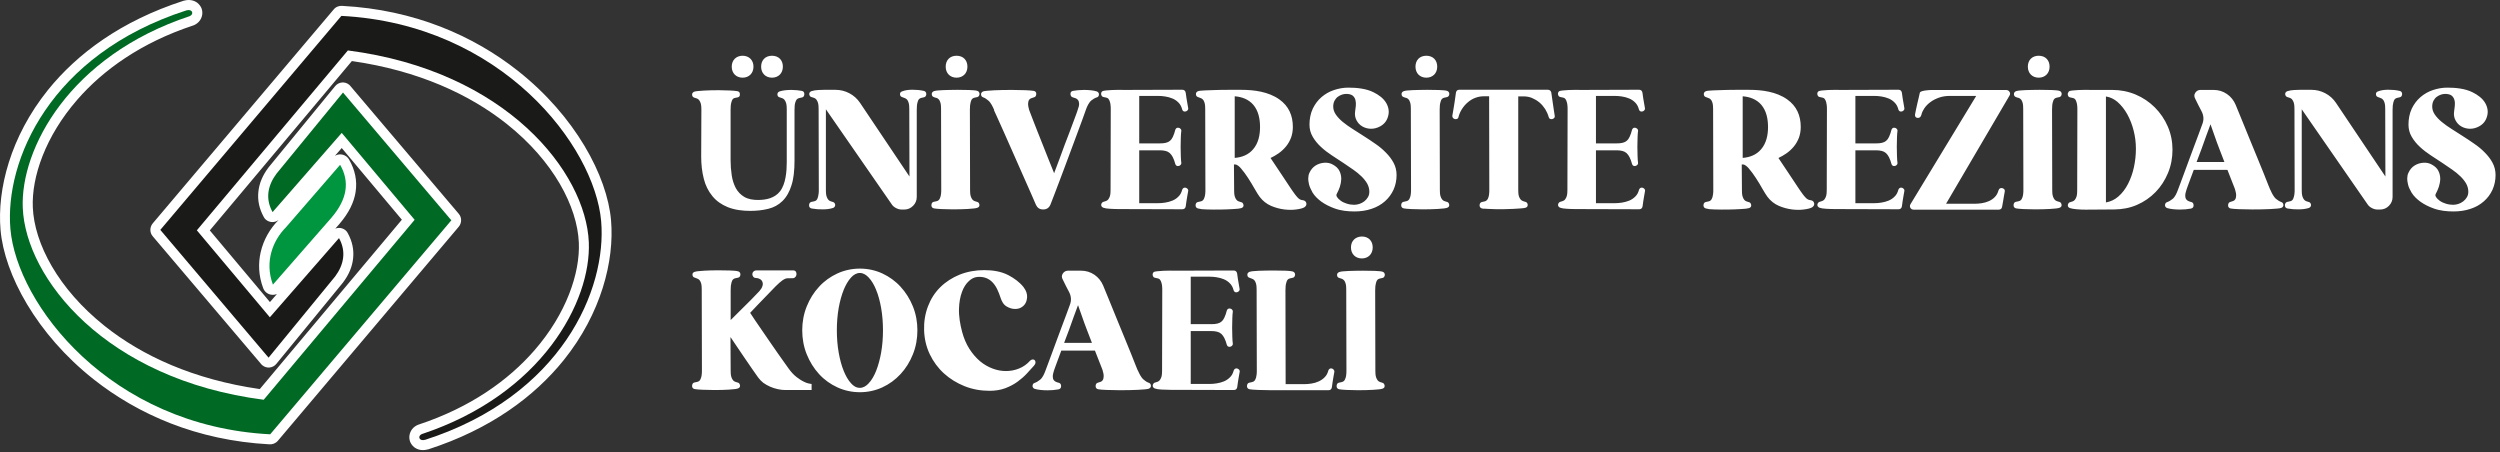
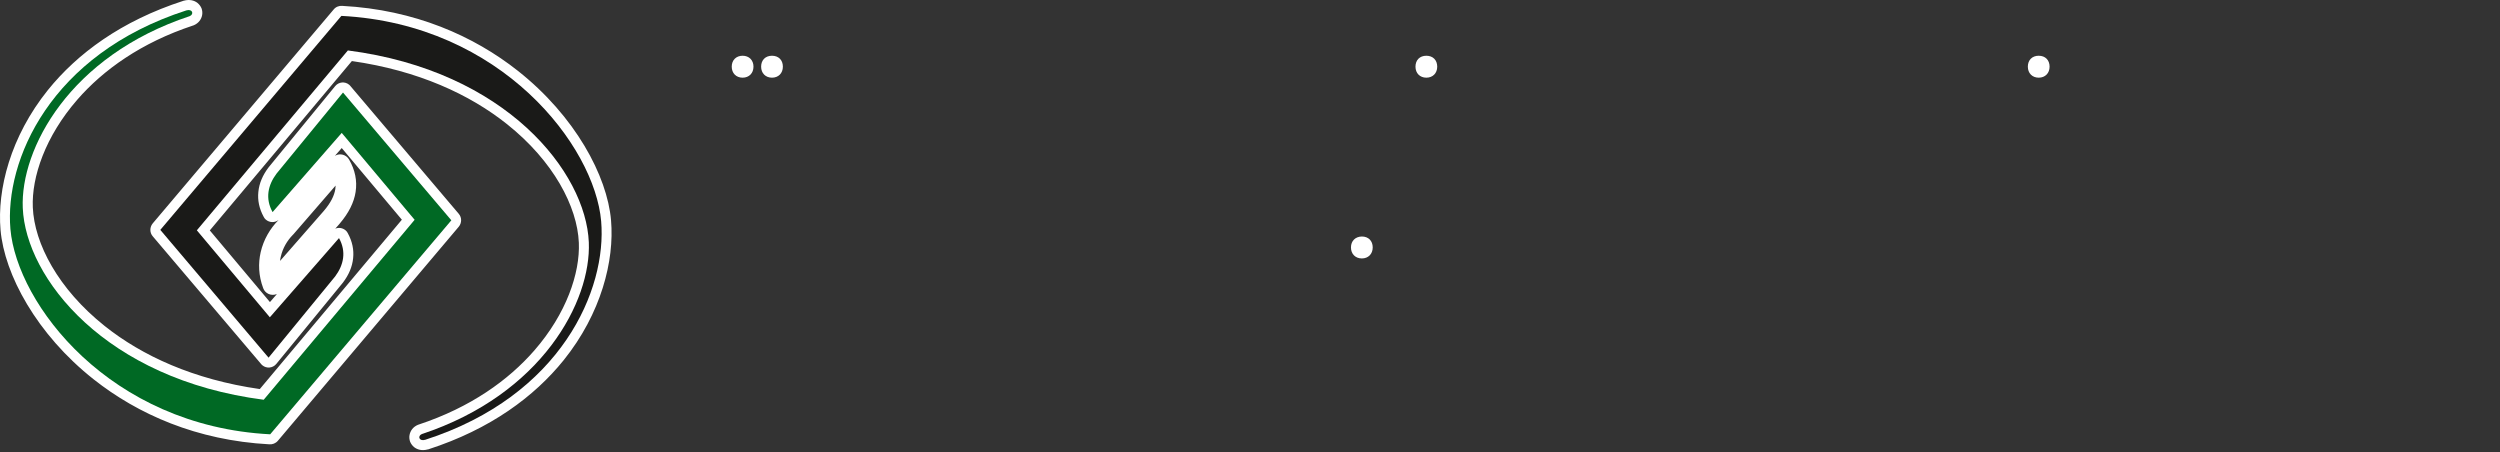
<svg xmlns="http://www.w3.org/2000/svg" width="199" height="36" viewBox="0 0 199 36" fill="none">
  <rect x="0" y="0" width="199" height="36" fill="#333333" stroke="none" />
-   <path fill-rule="evenodd" clip-rule="evenodd" d="M58.735 7.747C58.66 7.77 58.584 7.785 58.509 7.793C58.441 7.8 58.389 7.83 58.343 7.876C58.276 7.944 58.238 8.057 58.216 8.148C58.193 8.223 58.178 8.314 58.17 8.39C58.163 8.503 58.155 8.624 58.155 8.737V12.742C58.155 13.151 58.185 13.559 58.246 13.959C58.298 14.315 58.404 14.655 58.569 14.972C58.727 15.259 58.946 15.493 59.224 15.66C59.555 15.864 59.962 15.917 60.338 15.917C60.985 15.917 61.662 15.773 62.084 15.236C62.55 14.647 62.626 13.627 62.626 12.901V8.692C62.626 8.533 62.618 8.352 62.573 8.201C62.543 8.11 62.498 8.004 62.438 7.936C62.392 7.883 62.332 7.838 62.264 7.815C62.197 7.793 62.121 7.77 62.054 7.747C61.948 7.717 61.888 7.641 61.881 7.528C61.873 7.407 61.941 7.324 62.046 7.279C62.355 7.18 62.693 7.158 63.017 7.158C63.153 7.158 63.295 7.165 63.431 7.18C63.559 7.195 63.687 7.211 63.815 7.233C63.958 7.256 64.033 7.354 64.025 7.498C64.018 7.619 63.973 7.724 63.852 7.755C63.77 7.777 63.694 7.793 63.611 7.808C63.544 7.823 63.484 7.853 63.438 7.898C63.371 7.966 63.333 8.072 63.303 8.163C63.28 8.238 63.265 8.322 63.258 8.405C63.25 8.518 63.243 8.631 63.243 8.752V12.788C63.243 13.158 63.228 13.528 63.183 13.891C63.145 14.186 63.092 14.488 62.994 14.775C62.851 15.229 62.626 15.667 62.287 16C61.971 16.31 61.595 16.514 61.166 16.619C60.692 16.74 60.195 16.786 59.706 16.786C59.104 16.786 58.479 16.71 57.915 16.483C57.44 16.287 57.026 16.007 56.703 15.607C56.372 15.206 56.154 14.745 56.026 14.246C55.875 13.665 55.815 13.06 55.815 12.463L55.83 8.714C55.83 8.556 55.822 8.374 55.777 8.223C55.747 8.133 55.702 8.027 55.642 7.959C55.597 7.906 55.536 7.861 55.469 7.838C55.401 7.815 55.326 7.793 55.258 7.77C55.16 7.74 55.108 7.664 55.092 7.558C55.077 7.437 55.145 7.354 55.251 7.301C55.341 7.271 55.454 7.256 55.551 7.248C55.702 7.233 55.86 7.218 56.011 7.211C56.199 7.203 56.394 7.195 56.583 7.188C56.793 7.18 56.996 7.18 57.207 7.18C57.501 7.18 57.794 7.188 58.095 7.203C58.216 7.211 58.328 7.218 58.449 7.226C58.532 7.233 58.607 7.241 58.69 7.256C58.833 7.279 58.908 7.377 58.893 7.52C58.908 7.611 58.855 7.717 58.735 7.747ZM73.523 7.233C73.658 7.256 73.734 7.347 73.734 7.49C73.726 7.604 73.681 7.709 73.561 7.74C73.485 7.762 73.41 7.777 73.335 7.793C73.267 7.808 73.207 7.838 73.162 7.883C73.094 7.951 73.056 8.065 73.034 8.155C73.011 8.231 72.996 8.322 72.989 8.397C72.981 8.51 72.974 8.631 72.974 8.745V15.675C72.974 15.954 72.876 16.189 72.68 16.385C72.484 16.582 72.251 16.68 71.973 16.68H71.777C71.611 16.68 71.461 16.635 71.318 16.559C71.175 16.483 71.055 16.385 70.972 16.249L65.741 8.699V15.138C65.741 15.297 65.749 15.478 65.794 15.629C65.824 15.72 65.869 15.826 65.93 15.894C65.975 15.947 66.035 15.992 66.103 16.015C66.17 16.038 66.246 16.06 66.313 16.083C66.411 16.113 66.464 16.189 66.479 16.294C66.494 16.415 66.426 16.498 66.321 16.551C66.065 16.635 65.771 16.665 65.501 16.665C65.207 16.672 64.906 16.65 64.612 16.597C64.477 16.574 64.394 16.476 64.402 16.332C64.409 16.211 64.454 16.105 64.575 16.075C64.658 16.053 64.733 16.038 64.816 16.022C64.883 16.007 64.944 15.977 64.989 15.932C65.056 15.864 65.094 15.75 65.117 15.66C65.139 15.584 65.154 15.493 65.162 15.418C65.177 15.305 65.177 15.184 65.177 15.07L65.162 8.669C65.162 8.51 65.154 8.322 65.109 8.178C65.079 8.087 65.034 7.981 64.974 7.913C64.929 7.861 64.868 7.815 64.801 7.793C64.733 7.77 64.658 7.747 64.59 7.724H64.575C64.484 7.687 64.432 7.611 64.417 7.505C64.402 7.384 64.484 7.301 64.59 7.256C64.763 7.203 64.951 7.173 65.132 7.165C65.275 7.158 65.425 7.15 65.576 7.15H66.509C66.9 7.15 67.261 7.241 67.608 7.422C67.954 7.604 68.24 7.861 68.458 8.185L72.394 14.05L72.379 8.669C72.379 8.51 72.371 8.322 72.326 8.178C72.296 8.087 72.259 7.989 72.191 7.921C72.146 7.868 72.085 7.83 72.018 7.808C71.942 7.785 71.875 7.755 71.799 7.724C71.702 7.694 71.649 7.619 71.641 7.513C71.626 7.384 71.702 7.309 71.815 7.271C72.063 7.173 72.356 7.143 72.62 7.143C72.928 7.143 73.229 7.165 73.523 7.233ZM74.328 7.724C74.23 7.694 74.178 7.619 74.17 7.513C74.155 7.384 74.23 7.301 74.343 7.256C74.434 7.226 74.539 7.211 74.629 7.203C74.772 7.188 74.923 7.18 75.073 7.173C75.254 7.165 75.442 7.165 75.623 7.158C75.818 7.15 76.022 7.15 76.217 7.15C76.526 7.15 76.842 7.158 77.15 7.165C77.271 7.173 77.399 7.173 77.519 7.188C77.602 7.195 77.685 7.203 77.767 7.226C77.828 7.241 77.88 7.271 77.918 7.316C77.948 7.362 77.971 7.415 77.971 7.468C77.971 7.52 77.956 7.566 77.933 7.619C77.903 7.672 77.858 7.709 77.805 7.724C77.722 7.747 77.647 7.762 77.564 7.777C77.496 7.793 77.436 7.823 77.391 7.868C77.323 7.936 77.286 8.049 77.263 8.14C77.241 8.216 77.226 8.306 77.218 8.382C77.21 8.495 77.203 8.616 77.203 8.73L77.218 15.131C77.218 15.289 77.226 15.478 77.271 15.622C77.301 15.713 77.346 15.818 77.406 15.886C77.451 15.939 77.512 15.985 77.579 16.007C77.647 16.03 77.722 16.053 77.79 16.075H77.805C77.903 16.113 77.948 16.196 77.963 16.302C77.978 16.43 77.903 16.506 77.782 16.544C77.692 16.574 77.579 16.589 77.489 16.597C77.338 16.612 77.18 16.627 77.022 16.635C76.834 16.642 76.639 16.65 76.45 16.657C76.247 16.665 76.037 16.665 75.833 16.665C75.532 16.665 75.239 16.657 74.938 16.642C74.817 16.635 74.704 16.627 74.584 16.619C74.509 16.612 74.426 16.604 74.351 16.589C74.215 16.567 74.132 16.468 74.14 16.325C74.148 16.204 74.193 16.098 74.313 16.068C74.396 16.045 74.471 16.03 74.554 16.015C74.622 16 74.682 15.97 74.727 15.924C74.795 15.856 74.832 15.75 74.862 15.66C74.885 15.584 74.9 15.501 74.908 15.418C74.923 15.305 74.923 15.191 74.923 15.07L74.908 8.654C74.908 8.495 74.9 8.306 74.855 8.163C74.825 8.072 74.787 7.974 74.719 7.906C74.674 7.853 74.614 7.815 74.546 7.793C74.471 7.785 74.396 7.755 74.328 7.724ZM79.13 8.737L79.122 8.722C79.024 8.495 78.866 8.163 78.671 8.004C78.55 7.898 78.407 7.8 78.257 7.747C78.159 7.717 78.106 7.641 78.091 7.536C78.076 7.415 78.144 7.332 78.249 7.279C78.294 7.263 78.339 7.256 78.385 7.248C78.452 7.241 78.52 7.233 78.58 7.226C78.761 7.211 78.942 7.195 79.122 7.188C79.348 7.18 79.581 7.173 79.807 7.165C80.055 7.158 80.304 7.158 80.552 7.158C80.906 7.158 81.259 7.165 81.613 7.18C81.749 7.188 81.884 7.195 82.019 7.203C82.102 7.211 82.193 7.218 82.283 7.233C82.426 7.256 82.501 7.354 82.486 7.498C82.479 7.619 82.426 7.717 82.305 7.747C82.23 7.77 82.155 7.793 82.08 7.823C82.012 7.845 81.952 7.891 81.914 7.951C81.862 8.027 81.846 8.133 81.839 8.223C81.824 8.374 81.869 8.556 81.907 8.707C81.914 8.737 81.929 8.767 81.937 8.798C81.959 8.866 81.989 8.926 82.012 8.994C82.095 9.206 82.177 9.41 82.253 9.621C82.366 9.901 82.471 10.188 82.584 10.468C82.712 10.785 82.84 11.095 82.96 11.412C83.276 12.206 83.585 12.999 83.908 13.786C84.194 13.03 84.48 12.274 84.751 11.518C84.872 11.208 84.985 10.906 85.105 10.596C85.21 10.317 85.323 10.03 85.421 9.75C85.504 9.531 85.579 9.304 85.669 9.085C85.7 9.009 85.73 8.934 85.752 8.851C85.767 8.805 85.782 8.752 85.797 8.707C85.85 8.571 85.91 8.382 85.895 8.231C85.888 8.14 85.865 8.034 85.805 7.959C85.76 7.898 85.7 7.853 85.624 7.823C85.549 7.793 85.474 7.77 85.391 7.747C85.271 7.717 85.218 7.611 85.21 7.498C85.195 7.354 85.271 7.256 85.414 7.233C85.541 7.211 85.677 7.195 85.812 7.18C85.963 7.165 86.121 7.158 86.272 7.158C86.467 7.158 86.663 7.165 86.851 7.188C87.009 7.203 87.16 7.233 87.31 7.279C87.415 7.324 87.483 7.407 87.476 7.528C87.468 7.634 87.423 7.717 87.318 7.747C87.16 7.793 87.009 7.891 86.881 7.989C86.678 8.148 86.527 8.48 86.445 8.714C86.347 8.971 86.257 9.236 86.166 9.493C86.008 9.939 85.843 10.377 85.677 10.815C85.474 11.352 85.278 11.889 85.075 12.433C84.872 12.977 84.668 13.521 84.465 14.065C84.292 14.518 84.119 14.979 83.946 15.433C83.841 15.72 83.728 16.007 83.615 16.287C83.51 16.536 83.321 16.672 83.05 16.672H83.02C82.764 16.672 82.584 16.551 82.471 16.325C82.336 16.007 82.2 15.69 82.057 15.373C81.831 14.866 81.613 14.367 81.387 13.861C81.132 13.279 80.876 12.697 80.62 12.123C80.379 11.571 80.13 11.027 79.89 10.475C79.702 10.06 79.521 9.644 79.333 9.236C79.28 9.115 79.227 8.994 79.167 8.873C79.152 8.843 79.137 8.805 79.122 8.775C79.145 8.76 79.137 8.745 79.13 8.737ZM87.837 7.233C87.927 7.211 88.017 7.203 88.108 7.195C88.243 7.18 88.386 7.173 88.522 7.165C88.86 7.15 89.199 7.15 89.538 7.158L94.113 7.143C94.271 7.143 94.362 7.241 94.384 7.392C94.407 7.536 94.422 7.679 94.445 7.823C94.467 7.951 94.49 8.087 94.512 8.216C94.535 8.344 94.557 8.48 94.58 8.609C94.595 8.684 94.565 8.752 94.505 8.805C94.452 8.858 94.384 8.881 94.309 8.881C94.196 8.881 94.128 8.805 94.098 8.699C94.046 8.495 93.955 8.314 93.805 8.163C93.654 8.012 93.504 7.913 93.323 7.838C93.135 7.762 92.947 7.709 92.744 7.679C92.555 7.649 92.367 7.634 92.172 7.634H90.682V11.412H92.352C92.503 11.412 92.661 11.405 92.804 11.367C92.924 11.337 93.03 11.291 93.127 11.208C93.233 11.125 93.308 11.004 93.361 10.891C93.444 10.717 93.504 10.528 93.549 10.347C93.579 10.249 93.647 10.165 93.76 10.165C93.835 10.165 93.903 10.188 93.955 10.241C94.016 10.294 94.046 10.362 94.031 10.438C94.016 10.506 94.008 10.581 94.008 10.649C94.001 10.747 93.993 10.853 93.993 10.951C93.985 11.201 93.978 11.443 93.978 11.692C93.978 11.941 93.985 12.183 93.993 12.433C94.001 12.531 94.001 12.637 94.008 12.735C94.016 12.803 94.023 12.879 94.031 12.947C94.046 13.022 94.016 13.09 93.955 13.143C93.903 13.196 93.835 13.219 93.76 13.219C93.647 13.219 93.579 13.143 93.549 13.037C93.504 12.856 93.436 12.675 93.353 12.508C93.293 12.387 93.21 12.274 93.112 12.183C93.015 12.1 92.909 12.047 92.789 12.017C92.646 11.979 92.488 11.964 92.337 11.964H90.682V16.174H92.172C92.36 16.174 92.555 16.159 92.744 16.128C92.939 16.098 93.135 16.045 93.323 15.97C93.504 15.894 93.669 15.788 93.805 15.645C93.955 15.501 94.046 15.32 94.098 15.116C94.136 15.01 94.204 14.934 94.324 14.934C94.392 14.934 94.46 14.964 94.505 15.01C94.565 15.063 94.595 15.131 94.58 15.206C94.557 15.335 94.535 15.456 94.512 15.584C94.49 15.72 94.467 15.856 94.445 15.992C94.422 16.136 94.407 16.279 94.384 16.423C94.362 16.574 94.264 16.657 94.113 16.657L89.079 16.642C88.838 16.642 88.597 16.635 88.356 16.619C88.251 16.612 88.153 16.604 88.048 16.589C87.972 16.574 87.897 16.559 87.829 16.536C87.724 16.491 87.641 16.415 87.656 16.287C87.671 16.189 87.724 16.113 87.814 16.068H87.829C87.897 16.045 87.972 16.022 88.04 16C88.108 15.977 88.168 15.932 88.213 15.879C88.273 15.803 88.319 15.705 88.349 15.614C88.394 15.463 88.401 15.274 88.401 15.123L88.416 8.722C88.416 8.609 88.416 8.488 88.401 8.374C88.394 8.291 88.379 8.208 88.356 8.133C88.334 8.042 88.288 7.929 88.228 7.861C88.183 7.815 88.123 7.777 88.055 7.77C87.972 7.755 87.897 7.74 87.814 7.717C87.754 7.702 87.709 7.664 87.686 7.611C87.664 7.566 87.649 7.513 87.649 7.46C87.649 7.407 87.664 7.354 87.701 7.309C87.724 7.271 87.777 7.241 87.837 7.233ZM95.378 16.597C95.242 16.574 95.167 16.476 95.167 16.34C95.174 16.219 95.22 16.113 95.34 16.083C95.423 16.06 95.498 16.045 95.581 16.03C95.649 16.015 95.709 15.985 95.754 15.939C95.822 15.871 95.859 15.765 95.889 15.675C95.912 15.599 95.927 15.516 95.935 15.433C95.95 15.32 95.95 15.206 95.95 15.085L95.935 8.669C95.935 8.51 95.927 8.322 95.882 8.178C95.852 8.087 95.814 7.989 95.746 7.921C95.701 7.868 95.641 7.83 95.573 7.808C95.498 7.785 95.43 7.755 95.355 7.724C95.257 7.694 95.205 7.619 95.197 7.513C95.182 7.384 95.257 7.301 95.37 7.256C95.43 7.233 95.513 7.226 95.581 7.218C95.694 7.203 95.814 7.203 95.927 7.195C96.213 7.188 96.499 7.173 96.785 7.165C97.169 7.15 97.545 7.15 97.929 7.15H98.802C99.825 7.15 100.977 7.301 101.835 7.913C102.58 8.442 102.911 9.191 102.911 10.105C102.911 10.4 102.866 10.687 102.768 10.959C102.67 11.208 102.542 11.443 102.369 11.654C102.196 11.866 102 12.047 101.775 12.206C101.571 12.35 101.353 12.47 101.135 12.576C101.436 13.015 101.729 13.46 102.023 13.906C102.256 14.262 102.489 14.617 102.73 14.972C102.851 15.146 102.964 15.32 103.092 15.486C103.167 15.584 103.25 15.682 103.332 15.765C103.385 15.818 103.453 15.864 103.521 15.894C103.581 15.917 103.648 15.932 103.724 15.939C103.859 15.962 103.957 16.038 103.987 16.181C104.017 16.332 103.927 16.438 103.806 16.514C103.731 16.551 103.641 16.582 103.558 16.604C103.438 16.635 103.31 16.657 103.189 16.672C102.873 16.718 102.542 16.71 102.226 16.672C101.865 16.627 101.511 16.529 101.172 16.385C100.811 16.227 100.51 15.985 100.269 15.667C100.209 15.584 100.149 15.493 100.096 15.41C100.021 15.289 99.946 15.161 99.871 15.032C99.705 14.738 99.532 14.45 99.344 14.163C99.171 13.899 98.983 13.634 98.779 13.4C98.666 13.272 98.486 13.09 98.305 13.09H98.222L98.237 15.153C98.237 15.312 98.245 15.501 98.29 15.645C98.32 15.735 98.365 15.841 98.426 15.909C98.471 15.962 98.531 16.007 98.599 16.03C98.666 16.053 98.742 16.075 98.809 16.098H98.825C98.922 16.136 98.967 16.219 98.983 16.325C98.998 16.453 98.922 16.529 98.802 16.567C98.727 16.589 98.636 16.597 98.561 16.612C98.433 16.627 98.298 16.635 98.162 16.642C97.816 16.665 97.477 16.672 97.131 16.68C96.778 16.688 96.431 16.68 96.078 16.672C95.935 16.665 95.792 16.665 95.656 16.65C95.558 16.627 95.468 16.619 95.378 16.597ZM104.198 14.677C104.16 14.511 104.13 14.337 104.138 14.171C104.145 14.02 104.168 13.876 104.235 13.748C104.341 13.513 104.506 13.309 104.725 13.173C104.935 13.045 105.169 12.969 105.425 12.954C105.665 12.939 105.899 12.984 106.102 13.105C106.32 13.226 106.516 13.385 106.621 13.612C106.719 13.808 106.764 14.02 106.764 14.239C106.757 14.458 106.719 14.67 106.651 14.874C106.583 15.063 106.508 15.252 106.41 15.425C106.358 15.508 106.373 15.592 106.425 15.675C106.501 15.796 106.606 15.894 106.719 15.977C106.862 16.083 107.035 16.158 107.208 16.211C107.396 16.272 107.592 16.302 107.795 16.302C107.938 16.302 108.074 16.272 108.202 16.234C108.345 16.189 108.472 16.121 108.593 16.03C108.713 15.939 108.811 15.826 108.886 15.697C108.969 15.561 108.999 15.41 108.999 15.259C108.999 15.032 108.939 14.821 108.834 14.624C108.713 14.413 108.555 14.216 108.375 14.042C108.171 13.846 107.953 13.665 107.72 13.506C107.464 13.332 107.208 13.151 106.945 12.977C106.636 12.773 106.32 12.569 106.012 12.365C105.703 12.161 105.409 11.941 105.146 11.692C104.89 11.458 104.672 11.193 104.499 10.899C104.318 10.596 104.235 10.271 104.235 9.924C104.235 9.485 104.311 9.047 104.499 8.646C104.672 8.291 104.898 7.981 105.199 7.724C105.492 7.475 105.823 7.286 106.192 7.165C106.561 7.044 106.937 6.976 107.321 6.976C107.976 6.976 108.736 7.044 109.338 7.347C109.737 7.543 110.143 7.83 110.361 8.231C110.542 8.563 110.595 8.911 110.489 9.266C110.392 9.621 110.181 9.886 109.857 10.06C109.624 10.188 109.368 10.256 109.105 10.249C108.871 10.241 108.638 10.181 108.435 10.06C108.239 9.946 108.089 9.78 107.983 9.584C107.87 9.372 107.833 9.145 107.863 8.911C107.885 8.752 107.9 8.586 107.923 8.427C107.938 8.269 107.931 8.11 107.893 7.959C107.855 7.815 107.78 7.702 107.675 7.611C107.532 7.498 107.313 7.475 107.148 7.475C107.043 7.475 106.937 7.498 106.832 7.528C106.711 7.566 106.599 7.626 106.493 7.702C106.38 7.785 106.298 7.891 106.23 8.012C106.155 8.155 106.124 8.322 106.124 8.48C106.124 8.714 106.2 8.926 106.335 9.123C106.493 9.349 106.681 9.538 106.892 9.712C107.14 9.916 107.404 10.098 107.667 10.264C107.953 10.445 108.239 10.627 108.518 10.808C108.841 11.012 109.157 11.223 109.473 11.443C109.774 11.647 110.06 11.881 110.316 12.146C110.557 12.387 110.768 12.659 110.926 12.954C111.091 13.256 111.167 13.589 111.167 13.929C111.167 14.337 111.091 14.73 110.926 15.1C110.76 15.456 110.534 15.765 110.241 16.022C109.932 16.294 109.579 16.491 109.187 16.619C108.751 16.771 108.284 16.831 107.825 16.831C107.298 16.831 106.749 16.778 106.252 16.597C105.869 16.461 105.492 16.279 105.161 16.038C104.898 15.841 104.657 15.614 104.484 15.335C104.378 15.131 104.251 14.904 104.198 14.677ZM111.724 7.724C111.626 7.694 111.573 7.619 111.566 7.513C111.55 7.384 111.626 7.301 111.739 7.256C111.829 7.226 111.934 7.211 112.025 7.203C112.168 7.188 112.318 7.18 112.469 7.173C112.649 7.165 112.837 7.165 113.018 7.158C113.214 7.15 113.417 7.15 113.613 7.15C113.921 7.15 114.237 7.158 114.546 7.165C114.666 7.173 114.794 7.173 114.914 7.188C114.997 7.195 115.08 7.203 115.163 7.226C115.223 7.241 115.276 7.271 115.313 7.316C115.343 7.362 115.366 7.415 115.366 7.468C115.366 7.52 115.351 7.566 115.328 7.619C115.298 7.672 115.253 7.709 115.2 7.724C115.118 7.747 115.042 7.762 114.96 7.777C114.892 7.793 114.832 7.823 114.787 7.868C114.719 7.936 114.681 8.049 114.659 8.14C114.636 8.216 114.621 8.306 114.613 8.382C114.606 8.495 114.598 8.616 114.598 8.73L114.613 15.131C114.613 15.289 114.621 15.478 114.666 15.622C114.696 15.713 114.741 15.818 114.802 15.886C114.847 15.939 114.907 15.985 114.975 16.007C115.042 16.03 115.118 16.053 115.185 16.075H115.2C115.298 16.113 115.343 16.196 115.358 16.302C115.374 16.43 115.298 16.506 115.178 16.544C115.088 16.574 114.975 16.589 114.884 16.597C114.734 16.612 114.576 16.627 114.418 16.635C114.23 16.642 114.034 16.65 113.846 16.657C113.643 16.665 113.432 16.665 113.229 16.665C112.928 16.665 112.634 16.657 112.333 16.642C112.213 16.635 112.1 16.627 111.979 16.619C111.904 16.612 111.821 16.604 111.746 16.589C111.611 16.567 111.528 16.468 111.535 16.325C111.543 16.204 111.588 16.098 111.709 16.068C111.791 16.045 111.867 16.03 111.949 16.015C112.017 16 112.077 15.97 112.122 15.924C112.19 15.856 112.228 15.75 112.258 15.66C112.28 15.584 112.296 15.501 112.303 15.418C112.318 15.305 112.318 15.191 112.318 15.07L112.303 8.654C112.303 8.495 112.296 8.306 112.25 8.163C112.22 8.072 112.183 7.974 112.115 7.906C112.07 7.853 112.01 7.815 111.942 7.793C111.867 7.785 111.799 7.755 111.724 7.724ZM117.985 16.597C117.849 16.574 117.774 16.476 117.774 16.34C117.782 16.219 117.827 16.113 117.947 16.083C118.023 16.06 118.105 16.045 118.181 16.03C118.248 16.015 118.309 15.985 118.354 15.932C118.421 15.871 118.467 15.758 118.489 15.675C118.512 15.599 118.527 15.516 118.534 15.433C118.549 15.32 118.549 15.206 118.549 15.085L118.534 7.664H118.098C117.865 7.664 117.639 7.709 117.421 7.793C117.202 7.876 117.007 7.997 116.834 8.148C116.653 8.299 116.502 8.48 116.374 8.677C116.247 8.873 116.156 9.085 116.096 9.312C116.081 9.387 116.043 9.448 115.968 9.47C115.915 9.485 115.855 9.493 115.803 9.478C115.742 9.463 115.69 9.432 115.652 9.38C115.614 9.327 115.599 9.274 115.607 9.206C115.637 9.047 115.66 8.888 115.69 8.722C115.727 8.526 115.757 8.322 115.787 8.125C115.818 7.876 115.855 7.626 115.893 7.377C115.915 7.226 116.013 7.143 116.164 7.143H123.2C123.351 7.143 123.449 7.226 123.486 7.369V7.384C123.516 7.634 123.554 7.876 123.592 8.125C123.622 8.329 123.652 8.533 123.682 8.737C123.705 8.903 123.727 9.062 123.757 9.221C123.772 9.281 123.757 9.342 123.712 9.387C123.674 9.432 123.622 9.463 123.569 9.478C123.516 9.493 123.456 9.485 123.403 9.47C123.336 9.448 123.298 9.387 123.276 9.319C123.215 9.092 123.118 8.881 122.997 8.684C122.869 8.488 122.719 8.306 122.538 8.155C122.357 8.004 122.162 7.891 121.951 7.8C121.733 7.709 121.507 7.672 121.274 7.672H120.852V15.131C120.852 15.289 120.86 15.471 120.905 15.622C120.935 15.713 120.98 15.811 121.048 15.886C121.101 15.939 121.161 15.985 121.229 16.007C121.296 16.03 121.372 16.053 121.439 16.075H121.454C121.552 16.121 121.597 16.196 121.605 16.302C121.612 16.423 121.545 16.506 121.432 16.536C121.387 16.551 121.334 16.559 121.281 16.567C121.206 16.574 121.131 16.582 121.055 16.589C120.86 16.604 120.657 16.619 120.461 16.627C120.228 16.635 119.994 16.642 119.754 16.65C119.513 16.657 119.279 16.657 119.039 16.65C118.835 16.642 118.625 16.642 118.421 16.627C118.339 16.619 118.256 16.619 118.181 16.612C118.105 16.619 118.045 16.612 117.985 16.597ZM124.194 7.233C124.284 7.211 124.374 7.203 124.465 7.195C124.6 7.18 124.743 7.173 124.879 7.165C125.217 7.15 125.556 7.15 125.895 7.158L130.47 7.143C130.628 7.143 130.719 7.241 130.741 7.392C130.764 7.536 130.779 7.679 130.801 7.823C130.824 7.951 130.846 8.087 130.869 8.216C130.892 8.344 130.914 8.48 130.937 8.609C130.952 8.684 130.922 8.752 130.861 8.805C130.809 8.858 130.741 8.881 130.666 8.881C130.553 8.881 130.485 8.805 130.455 8.699C130.402 8.495 130.312 8.314 130.162 8.163C130.011 8.012 129.861 7.913 129.68 7.838C129.492 7.762 129.304 7.709 129.1 7.679C128.912 7.649 128.724 7.634 128.529 7.634H127.038V11.412H128.709C128.86 11.412 129.018 11.405 129.161 11.367C129.281 11.337 129.386 11.291 129.484 11.208C129.59 11.125 129.665 11.004 129.718 10.891C129.8 10.717 129.861 10.528 129.906 10.347C129.936 10.249 130.004 10.165 130.116 10.165C130.192 10.165 130.259 10.188 130.312 10.241C130.372 10.294 130.402 10.362 130.387 10.438C130.372 10.506 130.365 10.581 130.365 10.649C130.357 10.747 130.35 10.853 130.35 10.951C130.342 11.201 130.335 11.443 130.335 11.692C130.335 11.941 130.342 12.183 130.35 12.433C130.357 12.531 130.357 12.637 130.365 12.735C130.372 12.803 130.38 12.879 130.387 12.947C130.402 13.022 130.372 13.09 130.312 13.143C130.259 13.196 130.192 13.219 130.116 13.219C130.004 13.219 129.936 13.143 129.906 13.037C129.861 12.856 129.793 12.675 129.71 12.508C129.65 12.387 129.567 12.274 129.469 12.183C129.371 12.1 129.266 12.047 129.146 12.017C129.003 11.979 128.845 11.964 128.694 11.964H127.038V16.174H128.536C128.724 16.174 128.92 16.159 129.108 16.128C129.304 16.098 129.499 16.045 129.687 15.97C129.868 15.894 130.026 15.788 130.169 15.645C130.32 15.501 130.41 15.32 130.463 15.116C130.5 15.01 130.568 14.934 130.688 14.934C130.756 14.934 130.824 14.964 130.869 15.01C130.929 15.063 130.959 15.131 130.944 15.206C130.922 15.335 130.899 15.456 130.877 15.584C130.854 15.72 130.831 15.856 130.809 15.992C130.786 16.136 130.771 16.279 130.749 16.423C130.726 16.574 130.628 16.657 130.478 16.657L125.443 16.642C125.202 16.642 124.961 16.635 124.72 16.619C124.615 16.612 124.517 16.604 124.412 16.589C124.337 16.574 124.261 16.559 124.194 16.536C124.088 16.491 124.006 16.415 124.021 16.287C124.036 16.189 124.088 16.113 124.179 16.068H124.194C124.261 16.045 124.337 16.022 124.404 16C124.472 15.977 124.532 15.932 124.578 15.879C124.638 15.803 124.683 15.705 124.713 15.614C124.758 15.463 124.766 15.274 124.766 15.123L124.781 8.722C124.781 8.609 124.781 8.488 124.766 8.374C124.758 8.291 124.743 8.208 124.72 8.133C124.698 8.042 124.653 7.929 124.593 7.861C124.547 7.815 124.487 7.777 124.419 7.77C124.337 7.755 124.261 7.74 124.179 7.717C124.118 7.702 124.073 7.664 124.051 7.611C124.028 7.566 124.013 7.513 124.013 7.46C124.013 7.407 124.028 7.354 124.066 7.309C124.081 7.271 124.133 7.241 124.194 7.233ZM135.806 16.597C135.67 16.574 135.595 16.476 135.595 16.34C135.603 16.219 135.648 16.113 135.768 16.083C135.851 16.06 135.926 16.045 136.009 16.03C136.077 16.015 136.137 15.985 136.182 15.939C136.25 15.871 136.288 15.765 136.318 15.675C136.34 15.599 136.355 15.516 136.363 15.433C136.378 15.32 136.378 15.206 136.378 15.085L136.363 8.669C136.363 8.51 136.355 8.322 136.31 8.178C136.28 8.087 136.242 7.989 136.175 7.921C136.13 7.868 136.069 7.83 136.002 7.808C135.926 7.785 135.859 7.755 135.783 7.724C135.685 7.694 135.633 7.619 135.625 7.513C135.61 7.384 135.685 7.301 135.798 7.256C135.859 7.233 135.941 7.226 136.009 7.218C136.122 7.203 136.242 7.203 136.355 7.195C136.641 7.188 136.927 7.173 137.213 7.165C137.597 7.15 137.973 7.15 138.357 7.15H139.23C140.254 7.15 141.405 7.301 142.263 7.913C143.008 8.442 143.339 9.191 143.339 10.105C143.339 10.4 143.294 10.687 143.196 10.959C143.098 11.208 142.97 11.443 142.797 11.654C142.624 11.866 142.429 12.047 142.203 12.206C142 12.35 141.781 12.47 141.563 12.576C141.864 13.015 142.158 13.46 142.451 13.906C142.684 14.262 142.918 14.617 143.159 14.972C143.279 15.146 143.392 15.32 143.52 15.486C143.595 15.584 143.678 15.682 143.761 15.765C143.813 15.818 143.881 15.864 143.949 15.894C144.009 15.917 144.077 15.932 144.144 15.939C144.28 15.962 144.378 16.038 144.408 16.181C144.438 16.332 144.348 16.438 144.227 16.514C144.152 16.551 144.062 16.582 143.979 16.604C143.858 16.635 143.73 16.657 143.61 16.672C143.294 16.718 142.963 16.71 142.647 16.672C142.286 16.627 141.932 16.529 141.593 16.385C141.232 16.227 140.931 15.985 140.69 15.667C140.63 15.584 140.57 15.493 140.517 15.41C140.442 15.289 140.366 15.161 140.291 15.032C140.126 14.738 139.953 14.45 139.764 14.163C139.591 13.899 139.403 13.634 139.2 13.4C139.087 13.272 138.906 13.09 138.726 13.09H138.643L138.658 15.153C138.658 15.312 138.666 15.501 138.711 15.645C138.741 15.735 138.786 15.841 138.846 15.909C138.891 15.962 138.952 16.007 139.019 16.03C139.087 16.053 139.162 16.075 139.23 16.098H139.238C139.335 16.136 139.381 16.219 139.396 16.325C139.411 16.453 139.335 16.529 139.215 16.567C139.14 16.589 139.049 16.597 138.974 16.612C138.846 16.627 138.711 16.635 138.575 16.642C138.229 16.665 137.891 16.672 137.544 16.68C137.191 16.688 136.844 16.68 136.491 16.672C136.348 16.665 136.205 16.665 136.069 16.65C135.994 16.627 135.896 16.619 135.806 16.597ZM144.844 7.233C144.935 7.211 145.025 7.203 145.115 7.195C145.251 7.18 145.394 7.173 145.529 7.165C145.868 7.15 146.206 7.15 146.545 7.158L151.121 7.143C151.279 7.143 151.369 7.241 151.392 7.392C151.414 7.536 151.429 7.679 151.452 7.823C151.474 7.951 151.497 8.087 151.52 8.216C151.542 8.344 151.565 8.48 151.587 8.609C151.602 8.684 151.572 8.752 151.512 8.805C151.459 8.858 151.392 8.881 151.316 8.881C151.204 8.881 151.136 8.805 151.106 8.699C151.053 8.495 150.963 8.314 150.812 8.163C150.662 8.012 150.511 7.913 150.331 7.838C150.142 7.762 149.954 7.709 149.751 7.679C149.563 7.649 149.375 7.634 149.179 7.634H147.689V11.412H149.36C149.51 11.412 149.668 11.405 149.811 11.367C149.932 11.337 150.037 11.291 150.135 11.208C150.24 11.125 150.316 11.004 150.368 10.891C150.451 10.717 150.511 10.528 150.556 10.347C150.586 10.249 150.654 10.165 150.767 10.165C150.842 10.165 150.91 10.188 150.963 10.241C151.023 10.294 151.053 10.362 151.038 10.438C151.023 10.506 151.015 10.581 151.015 10.649C151.008 10.747 151 10.853 151 10.951C150.993 11.201 150.985 11.443 150.985 11.692C150.985 11.941 150.993 12.183 151 12.433C151.008 12.531 151.008 12.637 151.015 12.735C151.023 12.803 151.03 12.879 151.038 12.947C151.053 13.022 151.023 13.09 150.963 13.143C150.91 13.196 150.842 13.219 150.767 13.219C150.654 13.219 150.586 13.143 150.556 13.037C150.511 12.856 150.443 12.675 150.361 12.508C150.3 12.387 150.218 12.274 150.12 12.183C150.022 12.1 149.917 12.047 149.796 12.017C149.653 11.979 149.495 11.964 149.345 11.964H147.689V16.174H149.179C149.367 16.174 149.563 16.159 149.751 16.128C149.947 16.098 150.142 16.045 150.331 15.97C150.511 15.894 150.677 15.788 150.812 15.645C150.963 15.501 151.053 15.32 151.106 15.116C151.143 15.01 151.219 14.934 151.331 14.934C151.399 14.934 151.467 14.964 151.512 15.01C151.572 15.063 151.602 15.131 151.587 15.206C151.565 15.335 151.542 15.456 151.52 15.584C151.497 15.72 151.474 15.856 151.452 15.992C151.429 16.136 151.414 16.279 151.392 16.423C151.369 16.574 151.271 16.657 151.121 16.657L146.086 16.642C145.845 16.642 145.604 16.635 145.364 16.619C145.258 16.612 145.16 16.604 145.055 16.589C144.98 16.574 144.905 16.559 144.837 16.536C144.731 16.491 144.649 16.415 144.664 16.287C144.679 16.189 144.731 16.113 144.822 16.068H144.837C144.905 16.045 144.98 16.022 145.047 16C145.115 15.977 145.175 15.932 145.221 15.879C145.281 15.803 145.326 15.705 145.356 15.614C145.401 15.463 145.409 15.274 145.409 15.123L145.424 8.722C145.424 8.609 145.424 8.488 145.409 8.374C145.401 8.291 145.386 8.208 145.364 8.133C145.341 8.042 145.296 7.929 145.236 7.861C145.19 7.815 145.13 7.777 145.063 7.77C144.98 7.755 144.905 7.74 144.822 7.717C144.762 7.702 144.716 7.664 144.694 7.611C144.671 7.566 144.656 7.513 144.656 7.46C144.656 7.407 144.671 7.354 144.709 7.309C144.731 7.271 144.784 7.241 144.844 7.233ZM152.077 16.249L157.307 7.634H155.23C154.921 7.634 154.613 7.672 154.327 7.777C154.086 7.868 153.845 7.981 153.642 8.14C153.461 8.276 153.303 8.435 153.175 8.624C153.07 8.783 152.98 8.956 152.942 9.145C152.897 9.296 152.807 9.402 152.641 9.387C152.475 9.372 152.415 9.259 152.438 9.1C152.46 8.971 152.49 8.851 152.513 8.722C152.543 8.563 152.581 8.405 152.618 8.246C152.656 8.087 152.694 7.929 152.731 7.77C152.761 7.649 152.784 7.52 152.814 7.4C152.822 7.324 152.912 7.286 152.98 7.263C153.07 7.233 153.16 7.218 153.258 7.203C153.348 7.188 153.446 7.18 153.537 7.173C153.597 7.173 153.657 7.165 153.71 7.165H159.693C159.805 7.165 159.896 7.211 159.956 7.309C160.024 7.407 160.016 7.513 159.956 7.611L154.906 16.219H157.164C157.36 16.219 157.555 16.204 157.751 16.174C157.947 16.143 158.142 16.09 158.323 16.007C158.504 15.924 158.662 15.818 158.797 15.675C158.94 15.531 159.03 15.342 159.083 15.146C159.106 15.078 159.151 15.017 159.218 14.987C159.279 14.964 159.339 14.957 159.399 14.979C159.452 14.995 159.497 15.025 159.535 15.063C159.58 15.108 159.595 15.176 159.58 15.244C159.557 15.373 159.535 15.493 159.512 15.622C159.489 15.758 159.467 15.894 159.444 16.03C159.414 16.174 159.392 16.31 159.369 16.453C159.346 16.604 159.249 16.688 159.098 16.688H152.325C152.22 16.688 152.129 16.642 152.069 16.551C152.009 16.446 152.024 16.34 152.077 16.249ZM160.468 7.724C160.37 7.694 160.317 7.619 160.31 7.513C160.295 7.384 160.37 7.301 160.483 7.256C160.573 7.226 160.678 7.211 160.769 7.203C160.912 7.188 161.062 7.18 161.213 7.173C161.393 7.165 161.582 7.165 161.762 7.158C161.958 7.15 162.161 7.15 162.357 7.15C162.665 7.15 162.981 7.158 163.29 7.165C163.41 7.173 163.538 7.173 163.659 7.188C163.741 7.195 163.824 7.203 163.907 7.226C163.967 7.241 164.02 7.271 164.057 7.316C164.088 7.362 164.11 7.415 164.11 7.468C164.11 7.52 164.095 7.566 164.073 7.619C164.042 7.672 163.997 7.709 163.945 7.724C163.862 7.747 163.787 7.762 163.704 7.777C163.636 7.793 163.576 7.823 163.531 7.868C163.463 7.936 163.425 8.049 163.403 8.14C163.38 8.216 163.365 8.306 163.358 8.382C163.35 8.495 163.343 8.616 163.343 8.73L163.358 15.131C163.358 15.289 163.365 15.478 163.41 15.622C163.44 15.713 163.486 15.818 163.546 15.886C163.591 15.939 163.651 15.985 163.719 16.007C163.787 16.03 163.862 16.053 163.93 16.075H163.945C164.042 16.113 164.088 16.196 164.103 16.302C164.118 16.43 164.042 16.506 163.922 16.544C163.832 16.574 163.719 16.589 163.629 16.597C163.478 16.612 163.32 16.627 163.162 16.635C162.974 16.642 162.778 16.65 162.59 16.657C162.387 16.665 162.176 16.665 161.973 16.665C161.672 16.665 161.378 16.657 161.077 16.642C160.957 16.635 160.844 16.627 160.724 16.619C160.648 16.612 160.566 16.604 160.49 16.589C160.355 16.567 160.272 16.468 160.28 16.325C160.287 16.204 160.332 16.098 160.453 16.068C160.535 16.045 160.611 16.03 160.693 16.015C160.761 16 160.821 15.97 160.867 15.924C160.934 15.856 160.972 15.75 161.002 15.66C161.025 15.584 161.04 15.501 161.047 15.418C161.062 15.305 161.062 15.191 161.062 15.07L161.047 8.654C161.047 8.495 161.04 8.306 160.995 8.163C160.964 8.072 160.927 7.974 160.859 7.906C160.814 7.853 160.754 7.815 160.686 7.793C160.611 7.785 160.543 7.755 160.468 7.724ZM164.787 7.233C164.878 7.211 164.968 7.203 165.058 7.195C165.194 7.18 165.337 7.173 165.472 7.165C165.811 7.15 166.15 7.15 166.488 7.158H168.144C168.784 7.158 169.408 7.279 170.003 7.528C170.575 7.77 171.079 8.11 171.523 8.548C171.96 8.987 172.306 9.493 172.554 10.067C172.81 10.657 172.93 11.276 172.93 11.919C172.93 12.561 172.817 13.188 172.569 13.778C172.336 14.337 172.012 14.851 171.583 15.289C171.162 15.72 170.673 16.06 170.116 16.302C169.536 16.559 168.927 16.665 168.294 16.672L166.029 16.688C165.788 16.688 165.548 16.68 165.307 16.657C165.201 16.65 165.104 16.635 164.998 16.619C164.923 16.604 164.848 16.589 164.78 16.567C164.667 16.529 164.584 16.453 164.599 16.325C164.614 16.219 164.66 16.143 164.757 16.098H164.772C164.84 16.075 164.915 16.053 164.983 16.03C165.051 16.007 165.111 15.962 165.156 15.909C165.216 15.834 165.262 15.735 165.292 15.645C165.337 15.493 165.344 15.305 165.344 15.153L165.359 8.752C165.359 8.639 165.359 8.518 165.344 8.405C165.337 8.322 165.322 8.238 165.299 8.163C165.277 8.072 165.232 7.959 165.171 7.891C165.126 7.845 165.066 7.808 164.998 7.8C164.915 7.785 164.84 7.77 164.757 7.747C164.697 7.732 164.652 7.694 164.629 7.641C164.607 7.596 164.592 7.543 164.592 7.49C164.592 7.437 164.607 7.384 164.645 7.339C164.675 7.271 164.727 7.241 164.787 7.233ZM181.592 16.083C181.69 16.113 181.743 16.189 181.758 16.294C181.773 16.423 181.698 16.506 181.585 16.551C181.54 16.567 181.495 16.574 181.449 16.582C181.382 16.589 181.314 16.597 181.254 16.604C181.073 16.619 180.893 16.635 180.712 16.642C180.486 16.65 180.253 16.657 180.027 16.665C179.779 16.672 179.53 16.672 179.282 16.672C178.928 16.672 178.575 16.665 178.221 16.65C178.085 16.642 177.95 16.635 177.815 16.627C177.732 16.619 177.649 16.612 177.566 16.597C177.431 16.574 177.348 16.476 177.355 16.332C177.363 16.211 177.408 16.105 177.529 16.075C177.604 16.053 177.687 16.03 177.762 16C177.83 15.977 177.882 15.932 177.92 15.871C177.973 15.796 177.988 15.69 177.995 15.599C178.01 15.448 177.965 15.267 177.92 15.116C177.92 15.1 177.912 15.078 177.905 15.063C177.89 15.025 177.882 14.987 177.867 14.957C177.822 14.836 177.777 14.715 177.724 14.594C177.581 14.239 177.438 13.876 177.303 13.521H174.624C174.503 13.861 174.375 14.201 174.247 14.534C174.202 14.655 174.157 14.783 174.112 14.904C174.089 14.979 174.059 15.047 174.037 15.123C173.991 15.267 173.939 15.448 173.946 15.599C173.946 15.69 173.969 15.788 174.022 15.864C174.067 15.924 174.127 15.977 174.202 16.007C174.277 16.038 174.36 16.068 174.435 16.083C174.556 16.113 174.609 16.219 174.609 16.34C174.616 16.483 174.541 16.574 174.398 16.604C174.119 16.657 173.826 16.68 173.54 16.68C173.344 16.68 173.156 16.672 172.96 16.65C172.802 16.635 172.644 16.604 172.494 16.559C172.388 16.514 172.321 16.423 172.336 16.302C172.351 16.204 172.396 16.121 172.501 16.09C172.659 16.038 172.802 15.939 172.93 15.841C173.134 15.69 173.277 15.35 173.359 15.123C173.42 14.949 173.487 14.775 173.555 14.602C173.66 14.322 173.766 14.05 173.864 13.77C173.991 13.43 174.119 13.09 174.24 12.75C174.375 12.395 174.503 12.032 174.639 11.677C174.767 11.344 174.895 11.004 175.015 10.672C175.113 10.407 175.211 10.135 175.308 9.871C175.444 9.523 175.414 9.183 175.241 8.851C175.158 8.684 175.068 8.526 174.985 8.359C174.902 8.193 174.819 8.027 174.737 7.853C174.646 7.694 174.646 7.536 174.744 7.384C174.842 7.241 174.977 7.158 175.15 7.158H176.204C176.588 7.158 176.942 7.263 177.265 7.483C177.581 7.702 177.807 7.989 177.958 8.344C178.131 8.76 178.304 9.175 178.469 9.591C178.665 10.075 178.861 10.566 179.064 11.05C179.267 11.541 179.463 12.025 179.666 12.516C179.846 12.947 180.02 13.377 180.193 13.808C180.313 14.118 180.441 14.428 180.561 14.738C180.592 14.821 180.629 14.912 180.667 14.995C180.674 15.017 180.689 15.04 180.697 15.07C180.697 15.078 180.704 15.085 180.712 15.1L180.719 15.108L180.727 15.123C180.825 15.35 180.983 15.682 181.186 15.841C181.299 15.932 181.442 16.03 181.592 16.083ZM191 7.233C191.135 7.256 191.21 7.347 191.21 7.49C191.203 7.604 191.158 7.709 191.037 7.74C190.962 7.762 190.887 7.777 190.811 7.793C190.744 7.808 190.684 7.838 190.638 7.883C190.571 7.951 190.533 8.065 190.51 8.155C190.488 8.231 190.473 8.322 190.465 8.397C190.458 8.51 190.45 8.631 190.45 8.745V15.675C190.45 15.954 190.352 16.189 190.157 16.385C189.961 16.582 189.728 16.68 189.449 16.68H189.254C189.088 16.68 188.938 16.635 188.795 16.559C188.652 16.483 188.531 16.385 188.448 16.249L183.218 8.699V15.138C183.218 15.297 183.226 15.478 183.271 15.629C183.301 15.72 183.346 15.826 183.406 15.894C183.451 15.947 183.512 15.992 183.579 16.015C183.647 16.038 183.722 16.06 183.79 16.083C183.888 16.113 183.94 16.189 183.956 16.294C183.971 16.415 183.903 16.498 183.797 16.551C183.542 16.635 183.248 16.665 182.977 16.665C182.684 16.672 182.383 16.65 182.089 16.597C181.954 16.574 181.871 16.476 181.878 16.332C181.886 16.211 181.931 16.105 182.052 16.075C182.134 16.053 182.21 16.038 182.292 16.022C182.36 16.007 182.42 15.977 182.465 15.932C182.533 15.864 182.571 15.75 182.593 15.66C182.616 15.584 182.631 15.493 182.639 15.418C182.654 15.305 182.654 15.184 182.654 15.07L182.639 8.669C182.639 8.51 182.631 8.322 182.586 8.178C182.556 8.087 182.511 7.981 182.45 7.913C182.405 7.861 182.345 7.815 182.277 7.793C182.21 7.77 182.134 7.747 182.067 7.724H182.059C181.969 7.687 181.916 7.611 181.901 7.505C181.886 7.384 181.969 7.301 182.074 7.256C182.247 7.203 182.435 7.173 182.616 7.165C182.759 7.158 182.909 7.15 183.06 7.15H183.993C184.384 7.15 184.746 7.241 185.092 7.422C185.438 7.604 185.724 7.861 185.942 8.185L189.878 14.05L189.863 8.669C189.863 8.51 189.856 8.322 189.811 8.178C189.78 8.087 189.743 7.989 189.675 7.921C189.63 7.868 189.57 7.83 189.502 7.808C189.427 7.785 189.359 7.755 189.284 7.724C189.186 7.694 189.133 7.619 189.126 7.513C189.111 7.384 189.186 7.309 189.299 7.271C189.547 7.173 189.841 7.143 190.104 7.143C190.405 7.143 190.706 7.165 191 7.233ZM191.677 14.677C191.639 14.511 191.609 14.337 191.617 14.171C191.624 14.02 191.647 13.876 191.715 13.748C191.82 13.513 191.985 13.309 192.204 13.173C192.414 13.045 192.648 12.969 192.904 12.954C193.144 12.939 193.378 12.984 193.581 13.105C193.799 13.226 193.995 13.385 194.1 13.612C194.198 13.808 194.243 14.02 194.243 14.239C194.236 14.458 194.198 14.67 194.13 14.874C194.063 15.063 193.987 15.252 193.889 15.425C193.837 15.508 193.852 15.592 193.905 15.675C193.98 15.796 194.085 15.894 194.198 15.977C194.341 16.083 194.514 16.158 194.687 16.211C194.875 16.272 195.071 16.302 195.274 16.302C195.417 16.302 195.553 16.272 195.681 16.234C195.824 16.189 195.952 16.121 196.072 16.03C196.192 15.939 196.29 15.826 196.365 15.697C196.448 15.561 196.478 15.41 196.478 15.259C196.478 15.032 196.418 14.821 196.313 14.624C196.192 14.413 196.034 14.216 195.854 14.042C195.651 13.846 195.432 13.665 195.199 13.506C194.943 13.332 194.687 13.151 194.424 12.977C194.115 12.773 193.799 12.569 193.491 12.365C193.182 12.161 192.889 11.941 192.625 11.692C192.369 11.458 192.151 11.193 191.978 10.899C191.797 10.596 191.715 10.271 191.715 9.924C191.715 9.485 191.79 9.047 191.978 8.646C192.151 8.291 192.377 7.981 192.678 7.724C192.971 7.475 193.302 7.286 193.671 7.165C194.04 7.044 194.416 6.976 194.8 6.976C195.455 6.976 196.215 7.044 196.817 7.347C197.216 7.543 197.622 7.83 197.84 8.231C198.021 8.563 198.074 8.911 197.968 9.266C197.871 9.621 197.66 9.886 197.336 10.06C197.103 10.188 196.847 10.256 196.584 10.249C196.35 10.241 196.117 10.181 195.914 10.06C195.718 9.946 195.568 9.78 195.462 9.584C195.349 9.372 195.312 9.145 195.342 8.911C195.365 8.752 195.38 8.586 195.402 8.427C195.417 8.269 195.417 8.11 195.372 7.959C195.334 7.815 195.259 7.702 195.154 7.611C195.011 7.498 194.793 7.475 194.627 7.475C194.522 7.475 194.416 7.498 194.311 7.528C194.191 7.566 194.078 7.626 193.972 7.702C193.859 7.785 193.777 7.891 193.709 8.012C193.634 8.155 193.604 8.322 193.604 8.48C193.604 8.714 193.679 8.926 193.814 9.123C193.972 9.349 194.16 9.538 194.371 9.712C194.619 9.916 194.883 10.098 195.146 10.264C195.432 10.445 195.718 10.627 195.997 10.808C196.32 11.012 196.636 11.223 196.952 11.443C197.253 11.647 197.539 11.881 197.795 12.146C198.036 12.387 198.247 12.659 198.405 12.954C198.57 13.256 198.646 13.589 198.646 13.929C198.646 14.337 198.57 14.73 198.405 15.1C198.239 15.456 198.014 15.765 197.72 16.022C197.412 16.294 197.058 16.491 196.666 16.619C196.23 16.771 195.763 16.831 195.304 16.831C194.778 16.831 194.228 16.778 193.731 16.597C193.348 16.461 192.971 16.279 192.64 16.038C192.377 15.841 192.136 15.614 191.963 15.335C191.85 15.131 191.722 14.904 191.677 14.677ZM98.283 12.569C98.855 12.523 99.374 12.327 99.75 11.881C100.172 11.39 100.299 10.74 100.299 10.113C100.299 9.485 100.179 8.835 99.765 8.344C99.381 7.898 98.847 7.709 98.283 7.664V12.569ZM138.718 12.569C139.29 12.523 139.81 12.327 140.186 11.881C140.607 11.39 140.735 10.74 140.735 10.113C140.735 9.485 140.615 8.835 140.201 8.344C139.817 7.898 139.283 7.709 138.718 7.664V12.569ZM167.64 16.113C168.009 16.045 168.332 15.894 168.618 15.645C168.942 15.365 169.19 15.025 169.386 14.647C169.604 14.224 169.762 13.77 169.86 13.309C169.965 12.826 170.018 12.335 170.018 11.836C170.018 11.337 169.958 10.868 169.837 10.392C169.724 9.939 169.551 9.493 169.326 9.085C169.122 8.722 168.866 8.39 168.55 8.11C168.279 7.883 167.978 7.732 167.632 7.679V16.113H167.64ZM177.062 12.894C176.934 12.546 176.799 12.206 176.663 11.858C176.528 11.511 176.4 11.163 176.279 10.808C176.166 10.506 176.061 10.203 175.956 9.893C175.843 10.196 175.73 10.506 175.617 10.808C175.497 11.163 175.369 11.511 175.241 11.858C175.113 12.206 174.985 12.546 174.849 12.894H177.062Z" fill="white" />
  <path d="M58.246 5.306C58.246 5.828 58.6 6.183 59.111 6.183C59.623 6.183 59.977 5.828 59.977 5.306C59.977 4.785 59.623 4.437 59.111 4.437C58.6 4.437 58.246 4.785 58.246 5.306Z" fill="white" />
  <path d="M60.586 5.306C60.586 5.828 60.94 6.183 61.452 6.183C61.963 6.183 62.317 5.828 62.317 5.306C62.317 4.785 61.978 4.437 61.452 4.437C60.925 4.437 60.586 4.785 60.586 5.306Z" fill="white" />
-   <path d="M75.277 5.306C75.277 5.828 75.63 6.183 76.142 6.183C76.654 6.183 77.007 5.828 77.007 5.306C77.007 4.785 76.669 4.437 76.142 4.437C75.615 4.437 75.277 4.785 75.277 5.306Z" fill="white" />
  <path d="M112.672 5.306C112.672 5.828 113.025 6.183 113.537 6.183C114.049 6.183 114.403 5.828 114.403 5.306C114.403 4.785 114.064 4.437 113.537 4.437C113.01 4.437 112.672 4.785 112.672 5.306Z" fill="white" />
  <path d="M161.416 5.306C161.416 5.828 161.77 6.183 162.281 6.183C162.793 6.183 163.147 5.828 163.147 5.306C163.147 4.785 162.808 4.437 162.281 4.437C161.755 4.437 161.416 4.785 161.416 5.306Z" fill="white" />
-   <path fill-rule="evenodd" clip-rule="evenodd" d="M60.344 30.041C60.186 29.822 60.028 29.603 59.877 29.376C59.659 29.066 59.448 28.749 59.23 28.432C59.004 28.099 58.786 27.774 58.56 27.442C58.425 27.238 58.282 27.034 58.146 26.829L58.161 29.512C58.161 29.671 58.169 29.86 58.214 30.003C58.244 30.094 58.289 30.2 58.349 30.268C58.395 30.321 58.455 30.366 58.523 30.389C58.59 30.412 58.666 30.434 58.733 30.457H58.748C58.846 30.495 58.891 30.578 58.906 30.684C58.921 30.812 58.846 30.888 58.726 30.925C58.636 30.956 58.53 30.971 58.44 30.978C58.297 30.994 58.146 31.009 57.996 31.016C57.815 31.024 57.627 31.031 57.446 31.039C57.251 31.046 57.047 31.046 56.852 31.046C56.543 31.046 56.227 31.039 55.919 31.024C55.798 31.016 55.67 31.009 55.55 31.001C55.467 30.994 55.384 30.986 55.302 30.971C55.159 30.948 55.083 30.85 55.091 30.706C55.098 30.585 55.144 30.48 55.264 30.449C55.347 30.427 55.422 30.412 55.505 30.396C55.572 30.381 55.633 30.351 55.678 30.306C55.746 30.238 55.783 30.132 55.813 30.041C55.836 29.966 55.851 29.883 55.858 29.799C55.873 29.686 55.873 29.573 55.873 29.452L55.858 23.036C55.858 22.877 55.851 22.688 55.806 22.544C55.776 22.454 55.738 22.355 55.67 22.288C55.625 22.235 55.565 22.197 55.497 22.174C55.422 22.151 55.354 22.121 55.279 22.091C55.181 22.061 55.129 21.985 55.121 21.879C55.106 21.751 55.181 21.675 55.302 21.638C55.392 21.607 55.505 21.592 55.595 21.585C55.746 21.57 55.896 21.554 56.047 21.547C56.235 21.539 56.415 21.532 56.603 21.524C56.807 21.517 57.017 21.517 57.221 21.517C57.522 21.517 57.823 21.524 58.124 21.532C58.244 21.539 58.364 21.539 58.485 21.554C58.568 21.562 58.651 21.57 58.726 21.592C58.861 21.615 58.937 21.706 58.937 21.849C58.929 21.97 58.884 22.068 58.763 22.099C58.681 22.121 58.605 22.136 58.523 22.151C58.455 22.167 58.395 22.197 58.349 22.242C58.282 22.31 58.244 22.424 58.221 22.514C58.199 22.59 58.184 22.68 58.176 22.756C58.169 22.869 58.161 22.99 58.161 23.104V25.477C58.447 25.197 58.733 24.917 59.012 24.63C59.283 24.366 59.546 24.101 59.809 23.837C60.02 23.618 60.238 23.398 60.442 23.179C60.547 23.058 60.66 22.907 60.697 22.748C60.728 22.643 60.728 22.529 60.682 22.424C60.645 22.333 60.577 22.257 60.487 22.212C60.397 22.159 60.291 22.129 60.186 22.129C60.096 22.129 60.013 22.099 59.96 22.03C59.915 21.97 59.885 21.902 59.885 21.826C59.885 21.743 59.915 21.675 59.968 21.622C60.035 21.554 60.126 21.524 60.216 21.524H63.136C63.226 21.524 63.309 21.554 63.354 21.63C63.392 21.691 63.407 21.766 63.399 21.842C63.392 21.917 63.369 21.985 63.316 22.046C63.264 22.106 63.196 22.144 63.121 22.144C62.97 22.144 62.82 22.144 62.669 22.151C62.541 22.159 62.413 22.227 62.308 22.295C62.225 22.355 62.142 22.424 62.06 22.491C61.954 22.59 61.849 22.688 61.744 22.786C61.405 23.126 61.074 23.474 60.743 23.822C60.592 23.973 60.442 24.131 60.291 24.29C60.096 24.494 59.907 24.698 59.712 24.902C59.847 25.106 59.983 25.31 60.118 25.515C60.306 25.794 60.494 26.066 60.682 26.338C60.886 26.64 61.096 26.935 61.3 27.238C61.495 27.532 61.698 27.819 61.902 28.107C62.075 28.349 62.248 28.598 62.421 28.84C62.541 29.006 62.662 29.18 62.782 29.346C62.963 29.595 63.173 29.837 63.422 30.026C63.595 30.155 63.791 30.291 63.986 30.381C64.159 30.472 64.347 30.532 64.543 30.555L64.603 30.563V31.046H62.526C62.323 31.046 62.12 31.024 61.917 30.978C61.706 30.933 61.503 30.865 61.307 30.782C61.111 30.699 60.931 30.593 60.758 30.472C60.607 30.351 60.464 30.208 60.344 30.041ZM68.449 21.381C69.074 21.381 69.668 21.509 70.233 21.766C70.782 22.023 71.271 22.371 71.685 22.824C72.106 23.285 72.43 23.806 72.663 24.381C72.912 24.993 73.025 25.635 73.025 26.293C73.025 26.95 72.912 27.6 72.663 28.212C72.43 28.794 72.106 29.323 71.685 29.777C71.271 30.223 70.79 30.578 70.233 30.835C69.668 31.092 69.074 31.22 68.449 31.22C67.824 31.22 67.222 31.092 66.658 30.835C66.101 30.578 65.612 30.23 65.198 29.777C64.776 29.316 64.453 28.787 64.22 28.212C63.971 27.6 63.858 26.95 63.858 26.293C63.858 25.635 63.971 24.993 64.22 24.381C64.453 23.806 64.776 23.277 65.198 22.824C65.612 22.371 66.101 22.023 66.658 21.766C67.222 21.509 67.824 21.381 68.449 21.381ZM81.25 24.494C81.115 24.57 80.942 24.593 80.791 24.593C80.558 24.593 80.34 24.517 80.144 24.404C79.881 24.26 79.738 23.988 79.647 23.708C79.572 23.474 79.482 23.24 79.376 23.021C79.278 22.817 79.158 22.635 79 22.469C78.857 22.318 78.684 22.204 78.488 22.129C78.27 22.046 78.029 22.023 77.796 22.046C77.54 22.068 77.314 22.197 77.134 22.363C76.878 22.59 76.705 22.892 76.584 23.209C76.419 23.633 76.351 24.109 76.336 24.562C76.313 25.174 76.426 25.817 76.584 26.414C76.712 26.897 76.9 27.358 77.171 27.782C77.405 28.144 77.683 28.477 78.014 28.756C78.315 29.006 78.646 29.202 79.015 29.338C79.354 29.467 79.707 29.535 80.076 29.535C80.445 29.535 80.791 29.467 81.122 29.331C81.461 29.195 81.754 28.983 81.995 28.711C82.048 28.658 82.116 28.62 82.191 28.613C82.259 28.605 82.326 28.628 82.372 28.681C82.417 28.734 82.432 28.802 82.424 28.87C82.417 28.961 82.357 29.051 82.296 29.119C82.108 29.331 81.92 29.535 81.724 29.747C81.499 29.988 81.25 30.2 80.979 30.396C80.686 30.608 80.355 30.774 80.016 30.903C79.617 31.054 79.188 31.107 78.767 31.107C78.082 31.107 77.412 30.994 76.772 30.737C76.17 30.495 75.621 30.162 75.139 29.724C74.665 29.293 74.289 28.779 74.01 28.197C73.725 27.6 73.582 26.965 73.559 26.3C73.536 25.643 73.634 24.993 73.868 24.381C74.086 23.806 74.409 23.293 74.846 22.862C75.29 22.424 75.809 22.099 76.381 21.864C77.006 21.615 77.668 21.502 78.338 21.502C79.008 21.502 79.692 21.6 80.279 21.91C80.724 22.144 81.153 22.454 81.469 22.847C81.679 23.126 81.807 23.444 81.74 23.799C81.694 24.109 81.529 24.351 81.25 24.494ZM91.448 30.472C91.546 30.502 91.598 30.578 91.613 30.684C91.628 30.812 91.553 30.895 91.44 30.941C91.395 30.956 91.35 30.963 91.305 30.971C91.237 30.978 91.169 30.986 91.109 30.994C90.928 31.009 90.748 31.024 90.567 31.031C90.341 31.039 90.108 31.046 89.882 31.054C89.634 31.061 89.386 31.061 89.137 31.061C88.784 31.061 88.43 31.054 88.076 31.039C87.941 31.031 87.805 31.024 87.67 31.016C87.587 31.009 87.504 31.001 87.421 30.986C87.286 30.963 87.203 30.865 87.211 30.721C87.218 30.601 87.263 30.495 87.384 30.465C87.459 30.442 87.542 30.419 87.617 30.389C87.685 30.366 87.737 30.321 87.775 30.261C87.828 30.185 87.843 30.079 87.85 29.988C87.865 29.837 87.82 29.648 87.775 29.505C87.775 29.49 87.768 29.467 87.76 29.452C87.745 29.414 87.737 29.376 87.722 29.346C87.677 29.225 87.632 29.104 87.579 28.983C87.436 28.628 87.293 28.265 87.158 27.91H84.479C84.358 28.25 84.231 28.59 84.103 28.923C84.057 29.044 84.012 29.172 83.967 29.293C83.945 29.369 83.914 29.437 83.892 29.512C83.847 29.656 83.794 29.837 83.802 29.988C83.802 30.079 83.824 30.177 83.877 30.253C83.922 30.313 83.982 30.366 84.057 30.396C84.133 30.427 84.215 30.457 84.291 30.472C84.411 30.502 84.464 30.608 84.464 30.729C84.471 30.873 84.396 30.963 84.253 30.994C83.975 31.046 83.681 31.069 83.395 31.069C83.2 31.069 83.011 31.061 82.816 31.039C82.658 31.024 82.5 30.994 82.349 30.948C82.244 30.903 82.176 30.812 82.191 30.691C82.206 30.593 82.251 30.51 82.357 30.48C82.515 30.427 82.658 30.328 82.785 30.23C82.989 30.079 83.132 29.739 83.215 29.512C83.275 29.338 83.342 29.165 83.41 28.991C83.516 28.711 83.621 28.439 83.719 28.16C83.847 27.819 83.975 27.479 84.095 27.139C84.231 26.784 84.358 26.421 84.494 26.066C84.622 25.734 84.75 25.393 84.87 25.061C84.968 24.797 85.066 24.524 85.164 24.26C85.299 23.912 85.269 23.572 85.096 23.24C85.013 23.073 84.923 22.915 84.84 22.748C84.757 22.582 84.674 22.416 84.592 22.242C84.501 22.083 84.501 21.925 84.599 21.774C84.697 21.63 84.832 21.547 85.006 21.547H86.059C86.443 21.547 86.797 21.653 87.12 21.872C87.436 22.091 87.662 22.378 87.813 22.733C87.986 23.149 88.151 23.565 88.325 23.98C88.52 24.464 88.716 24.955 88.919 25.439C89.122 25.93 89.318 26.414 89.521 26.905C89.702 27.336 89.875 27.767 90.048 28.197C90.176 28.507 90.296 28.817 90.417 29.127C90.447 29.21 90.484 29.301 90.522 29.384C90.529 29.407 90.545 29.429 90.552 29.459C90.552 29.467 90.56 29.474 90.567 29.482L90.575 29.49L90.582 29.505C90.68 29.731 90.838 30.064 91.041 30.223C91.147 30.321 91.29 30.419 91.448 30.472ZM91.929 21.622C92.02 21.6 92.11 21.592 92.2 21.585C92.336 21.57 92.479 21.562 92.614 21.554C92.953 21.539 93.291 21.539 93.63 21.547L98.206 21.532C98.364 21.532 98.454 21.63 98.477 21.781C98.499 21.925 98.514 22.068 98.537 22.212C98.559 22.34 98.582 22.476 98.605 22.605C98.627 22.733 98.65 22.869 98.672 22.998C98.687 23.073 98.657 23.142 98.597 23.194C98.544 23.247 98.477 23.27 98.401 23.27C98.289 23.27 98.221 23.194 98.191 23.089C98.138 22.884 98.048 22.703 97.897 22.552C97.747 22.401 97.596 22.303 97.416 22.227C97.227 22.151 97.039 22.099 96.836 22.068C96.648 22.038 96.46 22.023 96.264 22.023H94.782V25.802H96.452C96.603 25.802 96.761 25.794 96.904 25.756C97.024 25.726 97.13 25.681 97.227 25.598C97.333 25.515 97.408 25.393 97.461 25.28C97.543 25.106 97.604 24.917 97.649 24.736C97.679 24.638 97.747 24.555 97.86 24.555C97.935 24.555 98.003 24.577 98.055 24.63C98.115 24.683 98.146 24.751 98.13 24.827C98.115 24.895 98.108 24.97 98.108 25.038C98.1 25.137 98.093 25.242 98.093 25.341C98.085 25.59 98.078 25.832 98.078 26.081C98.078 26.331 98.085 26.573 98.093 26.822C98.1 26.92 98.1 27.026 98.108 27.124C98.115 27.192 98.123 27.268 98.13 27.336C98.146 27.411 98.115 27.479 98.055 27.532C98.003 27.585 97.935 27.608 97.86 27.608C97.747 27.608 97.679 27.532 97.649 27.427C97.604 27.245 97.536 27.064 97.453 26.898C97.393 26.776 97.31 26.663 97.212 26.573C97.115 26.489 97.009 26.436 96.889 26.406C96.746 26.368 96.588 26.353 96.437 26.353H94.782V30.563H96.272C96.46 30.563 96.656 30.548 96.844 30.517C97.039 30.487 97.235 30.434 97.423 30.359C97.604 30.283 97.762 30.177 97.905 30.034C98.055 29.89 98.146 29.709 98.198 29.505C98.236 29.399 98.311 29.323 98.424 29.323C98.492 29.323 98.559 29.354 98.605 29.399C98.665 29.452 98.695 29.52 98.68 29.595C98.657 29.724 98.635 29.845 98.612 29.973C98.59 30.109 98.567 30.245 98.544 30.381C98.522 30.525 98.507 30.669 98.484 30.812C98.462 30.963 98.364 31.046 98.213 31.046L93.179 31.031C92.938 31.031 92.697 31.024 92.456 31.009C92.351 31.001 92.253 30.994 92.148 30.978C92.072 30.963 91.997 30.948 91.929 30.925C91.824 30.88 91.741 30.805 91.756 30.676C91.771 30.578 91.824 30.502 91.914 30.457H91.929C91.997 30.434 92.072 30.412 92.14 30.389C92.208 30.366 92.268 30.321 92.313 30.268C92.373 30.192 92.418 30.094 92.449 30.003C92.494 29.852 92.501 29.663 92.501 29.512L92.516 23.111C92.516 22.998 92.516 22.877 92.501 22.764C92.494 22.68 92.479 22.597 92.456 22.522C92.433 22.431 92.388 22.318 92.328 22.25C92.283 22.204 92.223 22.167 92.155 22.159C92.072 22.144 91.997 22.129 91.914 22.106C91.854 22.091 91.809 22.053 91.786 22C91.764 21.955 91.749 21.902 91.749 21.849C91.749 21.796 91.764 21.743 91.801 21.698C91.816 21.66 91.869 21.63 91.929 21.622ZM106.213 29.61C106.191 29.739 106.168 29.86 106.145 29.988C106.123 30.124 106.1 30.261 106.078 30.396C106.055 30.54 106.04 30.684 106.017 30.827C105.995 30.978 105.897 31.061 105.747 31.061H101.171C100.832 31.061 100.494 31.054 100.155 31.039C100.019 31.031 99.884 31.024 99.741 31.016C99.651 31.009 99.56 31.001 99.47 30.986C99.335 30.963 99.252 30.865 99.259 30.721C99.267 30.601 99.312 30.495 99.433 30.465C99.515 30.442 99.591 30.427 99.673 30.412C99.741 30.396 99.801 30.366 99.846 30.321C99.914 30.253 99.952 30.147 99.982 30.056C100.004 29.981 100.019 29.898 100.027 29.815C100.042 29.701 100.042 29.588 100.042 29.467L100.027 23.051C100.027 22.892 100.019 22.703 99.974 22.56C99.944 22.469 99.907 22.371 99.839 22.303C99.794 22.25 99.734 22.212 99.666 22.189C99.591 22.167 99.523 22.136 99.448 22.106C99.35 22.076 99.297 22 99.29 21.895C99.274 21.766 99.35 21.683 99.463 21.638C99.553 21.607 99.658 21.592 99.749 21.585C99.891 21.57 100.042 21.562 100.193 21.554C100.373 21.547 100.561 21.547 100.742 21.539C100.938 21.532 101.141 21.532 101.336 21.532C101.645 21.532 101.961 21.539 102.27 21.547C102.39 21.554 102.518 21.554 102.638 21.57C102.721 21.577 102.804 21.585 102.887 21.607C102.947 21.622 103 21.653 103.037 21.698C103.067 21.743 103.09 21.796 103.09 21.849C103.09 21.902 103.075 21.947 103.052 22C103.022 22.053 102.977 22.091 102.924 22.106C102.842 22.129 102.766 22.144 102.684 22.159C102.616 22.174 102.556 22.204 102.51 22.25C102.443 22.318 102.405 22.431 102.383 22.522C102.36 22.597 102.345 22.688 102.337 22.764C102.33 22.877 102.322 22.998 102.322 23.111L102.337 30.578H103.812C104.001 30.578 104.196 30.563 104.384 30.532C104.58 30.502 104.776 30.449 104.956 30.366C105.137 30.283 105.303 30.177 105.438 30.034C105.589 29.89 105.679 29.709 105.732 29.505C105.769 29.399 105.837 29.323 105.957 29.323C106.025 29.323 106.093 29.354 106.138 29.399C106.198 29.467 106.228 29.535 106.213 29.61ZM106.589 22.121C106.492 22.091 106.439 22.015 106.431 21.91C106.416 21.781 106.492 21.698 106.604 21.653C106.695 21.622 106.8 21.607 106.89 21.6C107.033 21.585 107.184 21.577 107.334 21.57C107.515 21.562 107.703 21.562 107.884 21.554C108.08 21.547 108.283 21.547 108.478 21.547C108.787 21.547 109.103 21.554 109.412 21.562C109.532 21.57 109.66 21.57 109.78 21.585C109.863 21.592 109.946 21.6 110.029 21.622C110.089 21.638 110.142 21.668 110.179 21.713C110.209 21.759 110.232 21.811 110.232 21.864C110.232 21.917 110.217 21.962 110.194 22.015C110.164 22.068 110.119 22.106 110.066 22.121C109.984 22.144 109.908 22.159 109.825 22.174C109.758 22.189 109.698 22.22 109.652 22.265C109.585 22.333 109.547 22.446 109.524 22.537C109.502 22.613 109.487 22.703 109.479 22.779C109.472 22.892 109.464 23.013 109.464 23.126L109.479 29.527C109.479 29.686 109.487 29.875 109.532 30.019C109.562 30.109 109.607 30.215 109.667 30.283C109.713 30.336 109.773 30.381 109.841 30.404C109.908 30.427 109.984 30.449 110.051 30.472H110.059C110.157 30.51 110.202 30.593 110.217 30.699C110.232 30.827 110.157 30.903 110.036 30.941C109.946 30.971 109.833 30.986 109.743 30.994C109.592 31.009 109.434 31.024 109.276 31.031C109.088 31.039 108.892 31.046 108.704 31.054C108.501 31.061 108.29 31.061 108.087 31.061C107.786 31.061 107.493 31.054 107.191 31.039C107.071 31.031 106.958 31.024 106.838 31.016C106.763 31.009 106.68 31.001 106.604 30.986C106.469 30.963 106.386 30.865 106.394 30.721C106.401 30.601 106.446 30.495 106.567 30.465C106.65 30.442 106.725 30.427 106.808 30.412C106.875 30.396 106.936 30.366 106.981 30.321C107.049 30.253 107.086 30.147 107.116 30.056C107.139 29.981 107.154 29.898 107.161 29.815C107.176 29.701 107.176 29.588 107.176 29.467L107.161 23.051C107.161 22.892 107.154 22.703 107.109 22.56C107.079 22.469 107.041 22.371 106.973 22.303C106.928 22.25 106.868 22.212 106.8 22.189C106.732 22.174 106.657 22.151 106.589 22.121ZM68.449 30.873C68.72 30.873 68.953 30.721 69.134 30.525C69.397 30.253 69.585 29.898 69.728 29.55C69.916 29.081 70.044 28.583 70.135 28.084C70.24 27.494 70.285 26.898 70.285 26.293C70.285 25.688 70.24 25.091 70.135 24.494C70.044 24.003 69.924 23.504 69.728 23.043C69.585 22.696 69.397 22.348 69.134 22.076C68.953 21.887 68.72 21.728 68.449 21.728C68.178 21.728 67.945 21.872 67.757 22.076C67.501 22.348 67.313 22.703 67.17 23.043C66.981 23.504 66.854 24.003 66.763 24.494C66.658 25.084 66.613 25.688 66.613 26.293C66.613 26.898 66.658 27.494 66.763 28.084C66.854 28.583 66.974 29.081 67.17 29.55C67.313 29.898 67.501 30.253 67.757 30.525C67.937 30.729 68.163 30.873 68.449 30.873ZM86.917 27.29C86.789 26.943 86.654 26.603 86.518 26.255C86.383 25.907 86.255 25.56 86.135 25.205C86.022 24.902 85.916 24.6 85.811 24.29C85.698 24.593 85.585 24.902 85.472 25.205C85.352 25.56 85.224 25.907 85.096 26.255C84.968 26.603 84.84 26.943 84.705 27.29H86.917Z" fill="white" />
  <path d="M107.537 19.695C107.537 20.217 107.891 20.572 108.403 20.572C108.914 20.572 109.268 20.217 109.268 19.695C109.268 19.174 108.929 18.826 108.403 18.826C107.891 18.834 107.537 19.174 107.537 19.695Z" fill="white" />
  <path d="M7.331 27.204C5.317 25.597 3.785 23.793 2.734 21.975C3.853 24.331 5.771 26.836 8.422 28.94C11.629 31.479 15.914 33.406 21.154 33.753L34.876 17.536L27.31 8.604L22.646 14.289L22.632 14.303C22.449 14.548 22.307 14.806 22.226 15.065L26.605 10.054C26.632 10.027 26.66 9.993 26.693 9.973C27.026 9.693 27.527 9.734 27.805 10.068L33.609 16.978C33.859 17.271 33.873 17.706 33.615 18.013L21.622 32.31C21.459 32.528 21.181 32.65 20.897 32.616C15.093 31.867 10.578 29.784 7.331 27.204ZM41.351 8.631C43.365 10.238 44.897 12.042 45.948 13.86C44.829 11.504 42.91 8.999 40.26 6.895C37.053 4.356 32.768 2.429 27.527 2.082L13.799 18.299L21.371 27.231L26.029 21.546L26.043 21.533C26.226 21.288 26.368 21.029 26.449 20.77L22.07 25.781C22.043 25.808 22.015 25.842 21.982 25.863C21.649 26.142 21.148 26.101 20.87 25.767L15.066 18.857C14.815 18.564 14.802 18.129 15.059 17.822L27.053 3.518C27.215 3.301 27.493 3.178 27.778 3.212C33.588 3.968 38.103 6.051 41.351 8.631ZM34.042 35.775C33.595 35.898 33.229 35.796 32.971 35.598C32.822 35.476 32.714 35.326 32.646 35.163C32.585 34.992 32.565 34.809 32.599 34.625C32.66 34.298 32.876 33.978 33.27 33.815C33.29 33.808 33.31 33.801 33.331 33.794C37.446 32.432 40.47 30.267 42.537 27.892C45.08 24.971 46.178 21.744 46.076 19.32C45.954 16.447 44.063 12.832 40.361 9.884C37.398 7.522 33.29 5.615 28.009 4.86L16.7 18.34L21.487 24.045L22.043 23.405C22.029 23.412 22.015 23.419 22.002 23.419C21.581 23.575 21.107 23.364 20.951 22.942C20.571 21.928 20.551 20.961 20.748 20.083C20.978 19.061 21.514 18.183 22.137 17.55L22.171 17.509C21.88 17.741 21.453 17.734 21.161 17.482C21.087 17.421 21.032 17.346 20.992 17.264C20.626 16.597 20.497 15.93 20.565 15.276C20.632 14.575 20.924 13.928 21.365 13.342C21.385 13.322 21.398 13.295 21.419 13.274L26.68 6.854C26.958 6.514 27.459 6.466 27.792 6.745C27.839 6.786 27.887 6.834 27.921 6.882L36.517 17.019C36.775 17.319 36.761 17.754 36.517 18.047L22.117 35.088C21.941 35.292 21.69 35.387 21.439 35.367C15.67 35.06 10.965 32.97 7.453 30.193C2.91 26.605 0.348 21.839 0.043 18.299C-0.235 15.085 0.829 10.878 3.812 7.168C6.144 4.274 9.643 1.667 14.592 0.067C14.612 0.06 14.626 0.053 14.646 0.053C15.093 -0.069 15.46 0.033 15.717 0.23C15.866 0.353 15.975 0.502 16.043 0.666C16.104 0.836 16.124 1.02 16.09 1.204C16.029 1.53 15.812 1.85 15.419 2.014C15.399 2.021 15.378 2.027 15.358 2.034C11.242 3.396 8.219 5.561 6.151 7.937C3.609 10.858 2.51 14.085 2.612 16.508C2.734 19.381 4.626 22.996 8.327 25.944C11.29 28.307 15.399 30.213 20.68 30.969L31.988 17.489L27.202 11.784L26.66 12.403L26.673 12.396C27.059 12.171 27.561 12.308 27.785 12.696C28.266 13.526 28.442 14.384 28.307 15.276C28.178 16.12 27.758 16.958 27.032 17.809C27.019 17.822 27.005 17.843 26.992 17.856L26.687 18.203C26.958 18.088 27.276 18.136 27.514 18.34C27.588 18.401 27.642 18.476 27.683 18.558C28.049 19.225 28.178 19.892 28.11 20.546C28.043 21.247 27.751 21.893 27.31 22.479C27.29 22.499 27.276 22.527 27.256 22.547L21.995 28.967C21.717 29.308 21.215 29.355 20.883 29.076C20.836 29.035 20.788 28.988 20.754 28.94L12.158 18.809C11.9 18.51 11.914 18.074 12.158 17.781L26.565 0.748C26.734 0.543 26.992 0.448 27.242 0.468C33.012 0.775 37.717 2.865 41.229 5.643C45.771 9.23 48.334 13.996 48.639 17.536C48.917 20.75 47.853 24.957 44.87 28.668C42.537 31.561 39.039 34.169 34.09 35.768C34.076 35.768 34.056 35.775 34.042 35.775ZM26.714 14.772L23.371 18.632C23.351 18.66 23.331 18.68 23.304 18.701C22.87 19.143 22.504 19.742 22.348 20.443C22.32 20.546 22.307 20.654 22.293 20.77L25.771 16.794L25.799 16.76C26.32 16.148 26.612 15.576 26.693 15.038C26.7 14.949 26.714 14.861 26.714 14.772Z" fill="white" />
  <path fill-rule="evenodd" clip-rule="evenodd" d="M33.852 35.006C33.351 35.155 33.222 34.699 33.581 34.55C43.154 31.377 47.066 23.977 46.87 19.286C46.639 13.717 40.313 5.642 27.69 4.015L15.669 18.333L21.48 25.256L26.985 18.952C27.588 20.041 27.351 21.104 26.673 22.009L21.378 28.47L12.761 18.299L27.174 1.265C39.947 1.925 47.331 11.633 47.852 17.604C48.32 23.037 44.707 31.499 33.852 35.006Z" fill="#1A1A18" />
-   <path fill-rule="evenodd" clip-rule="evenodd" d="M27.073 13.118L22.754 18.102C21.771 19.089 21.025 20.777 21.724 22.656L26.374 17.339C27.663 15.841 27.839 14.445 27.073 13.118Z" fill="#00953F" />
  <path fill-rule="evenodd" clip-rule="evenodd" d="M14.829 0.829C15.33 0.68 15.459 1.136 15.1 1.285C5.527 4.458 1.615 11.858 1.812 16.549C2.042 22.118 8.368 30.193 20.991 31.82L33.005 17.496L27.202 10.579L21.697 16.883C21.093 15.794 21.33 14.732 22.008 13.826L27.303 7.365L35.927 17.536L21.507 34.57C8.734 33.91 1.351 24.202 0.829 18.231C0.361 12.798 3.974 4.336 14.829 0.829Z" fill="#006924" />
</svg>